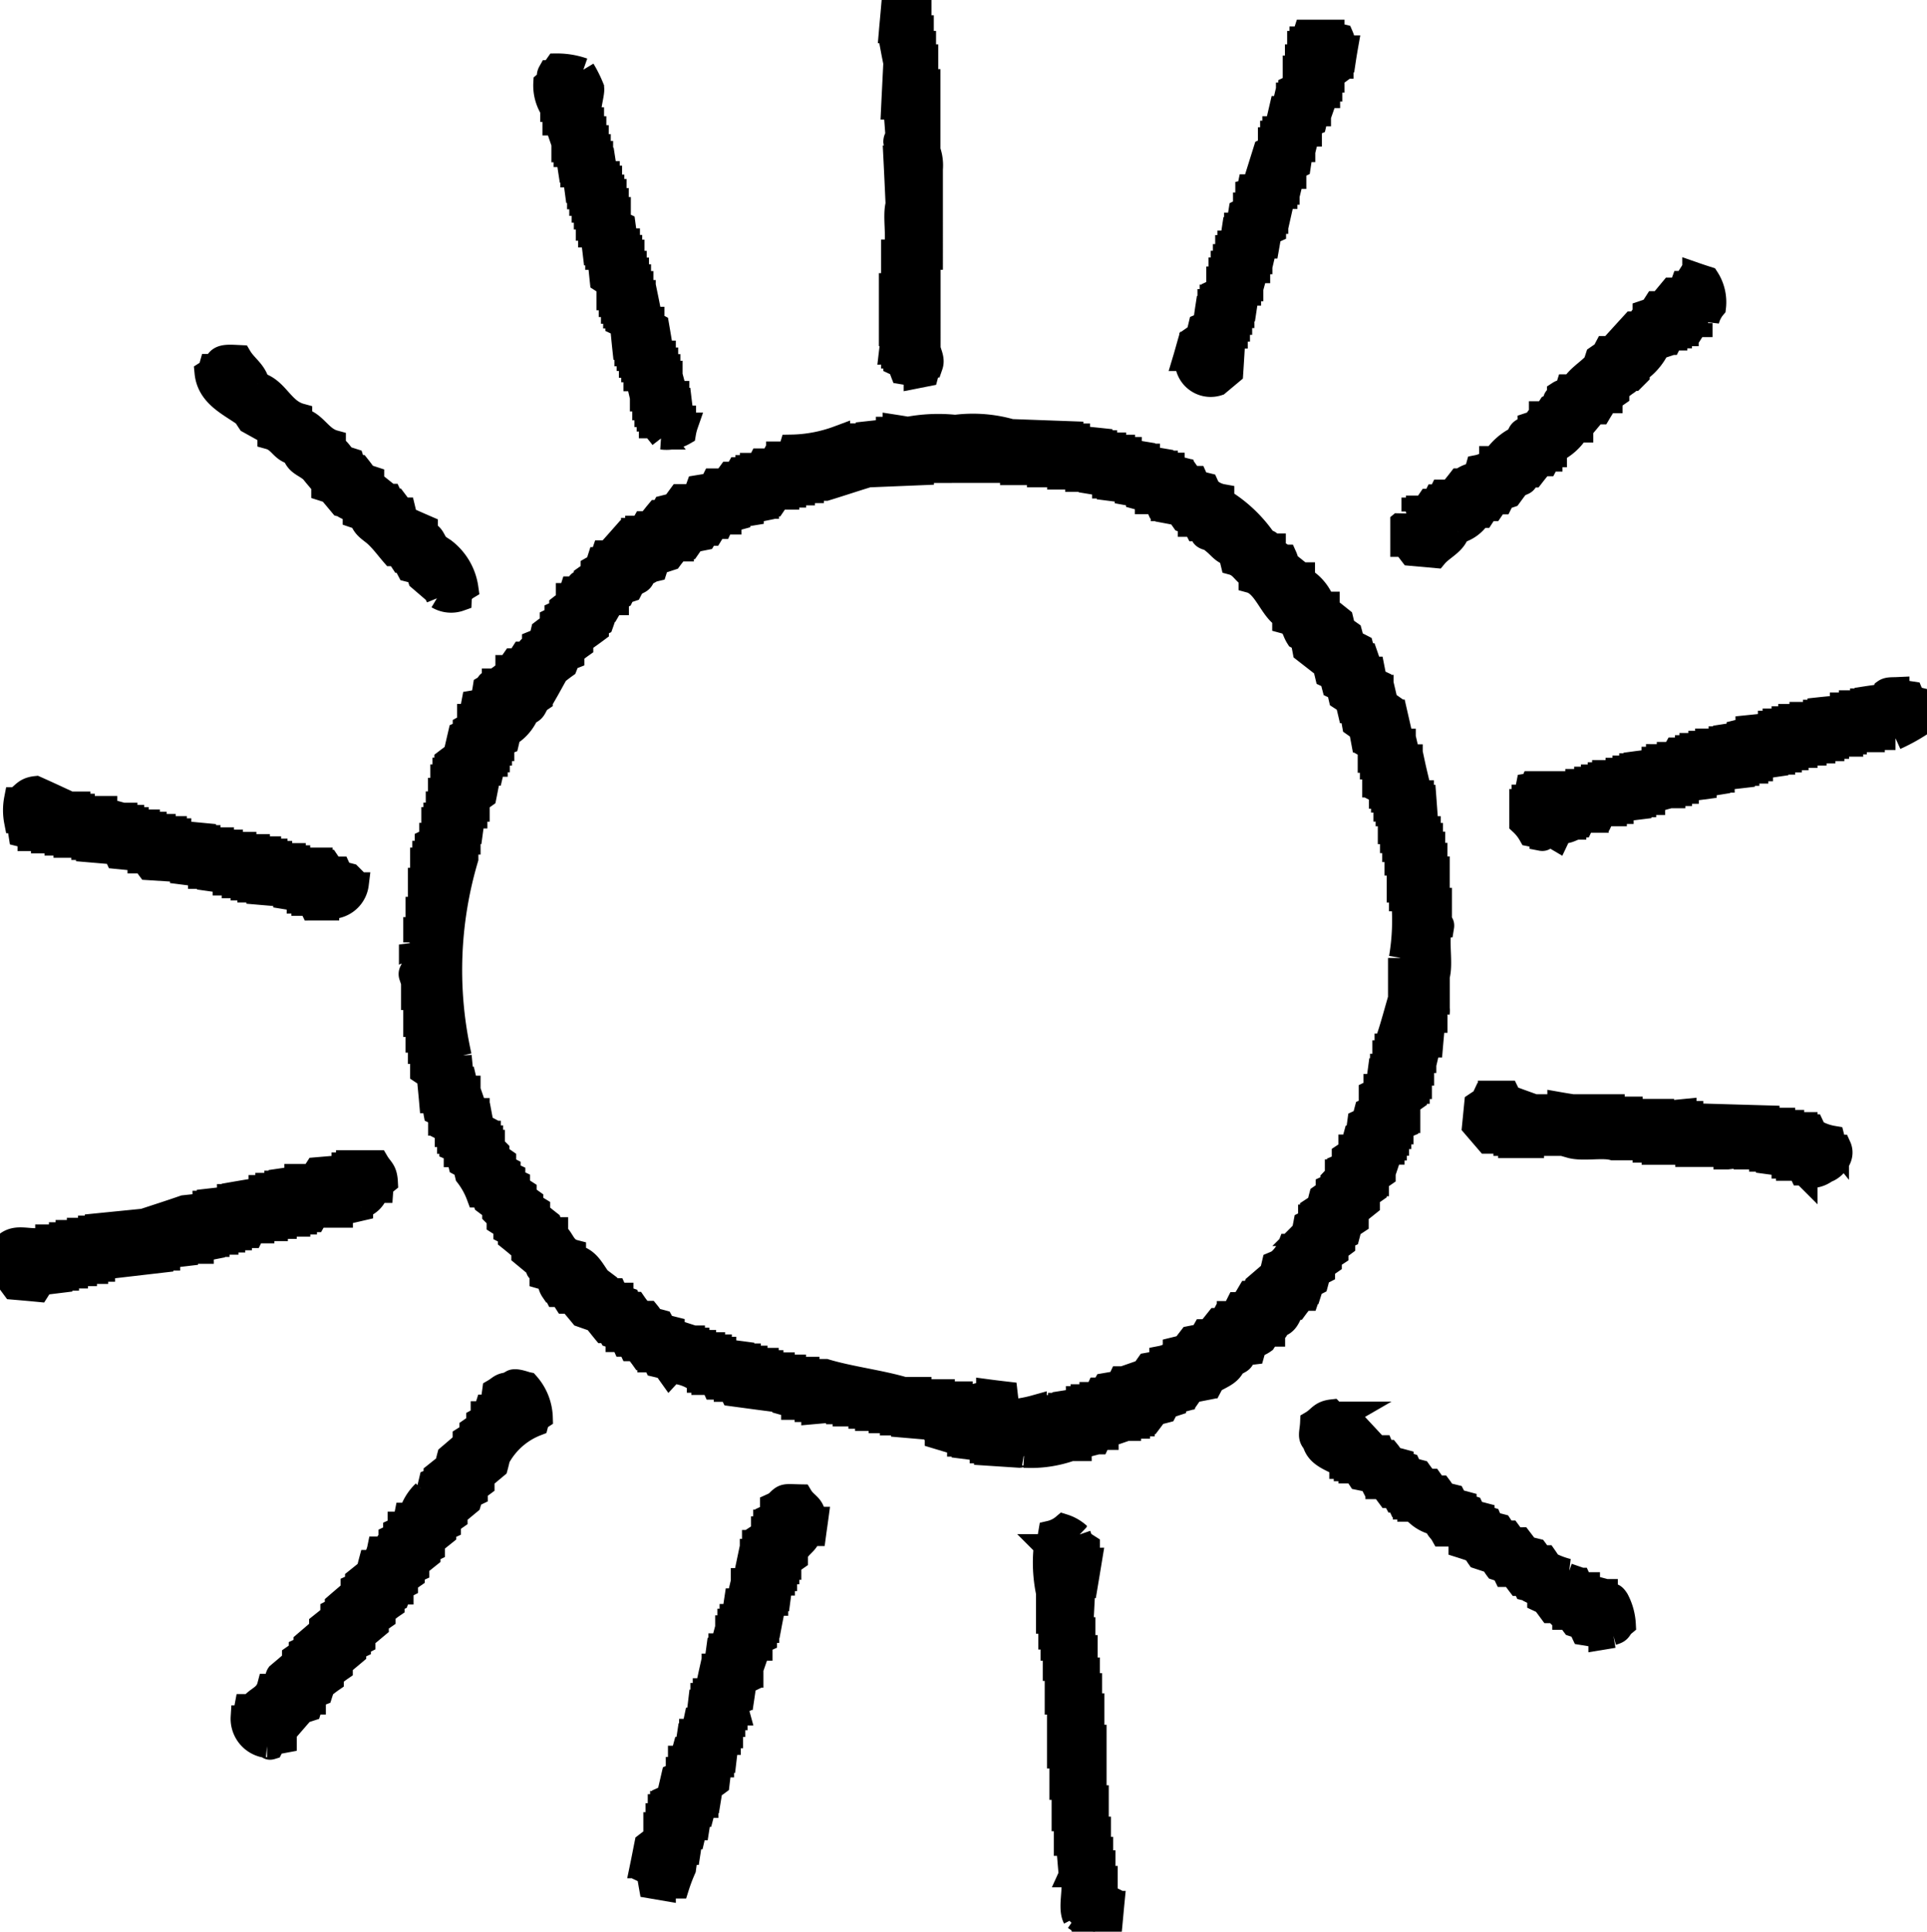
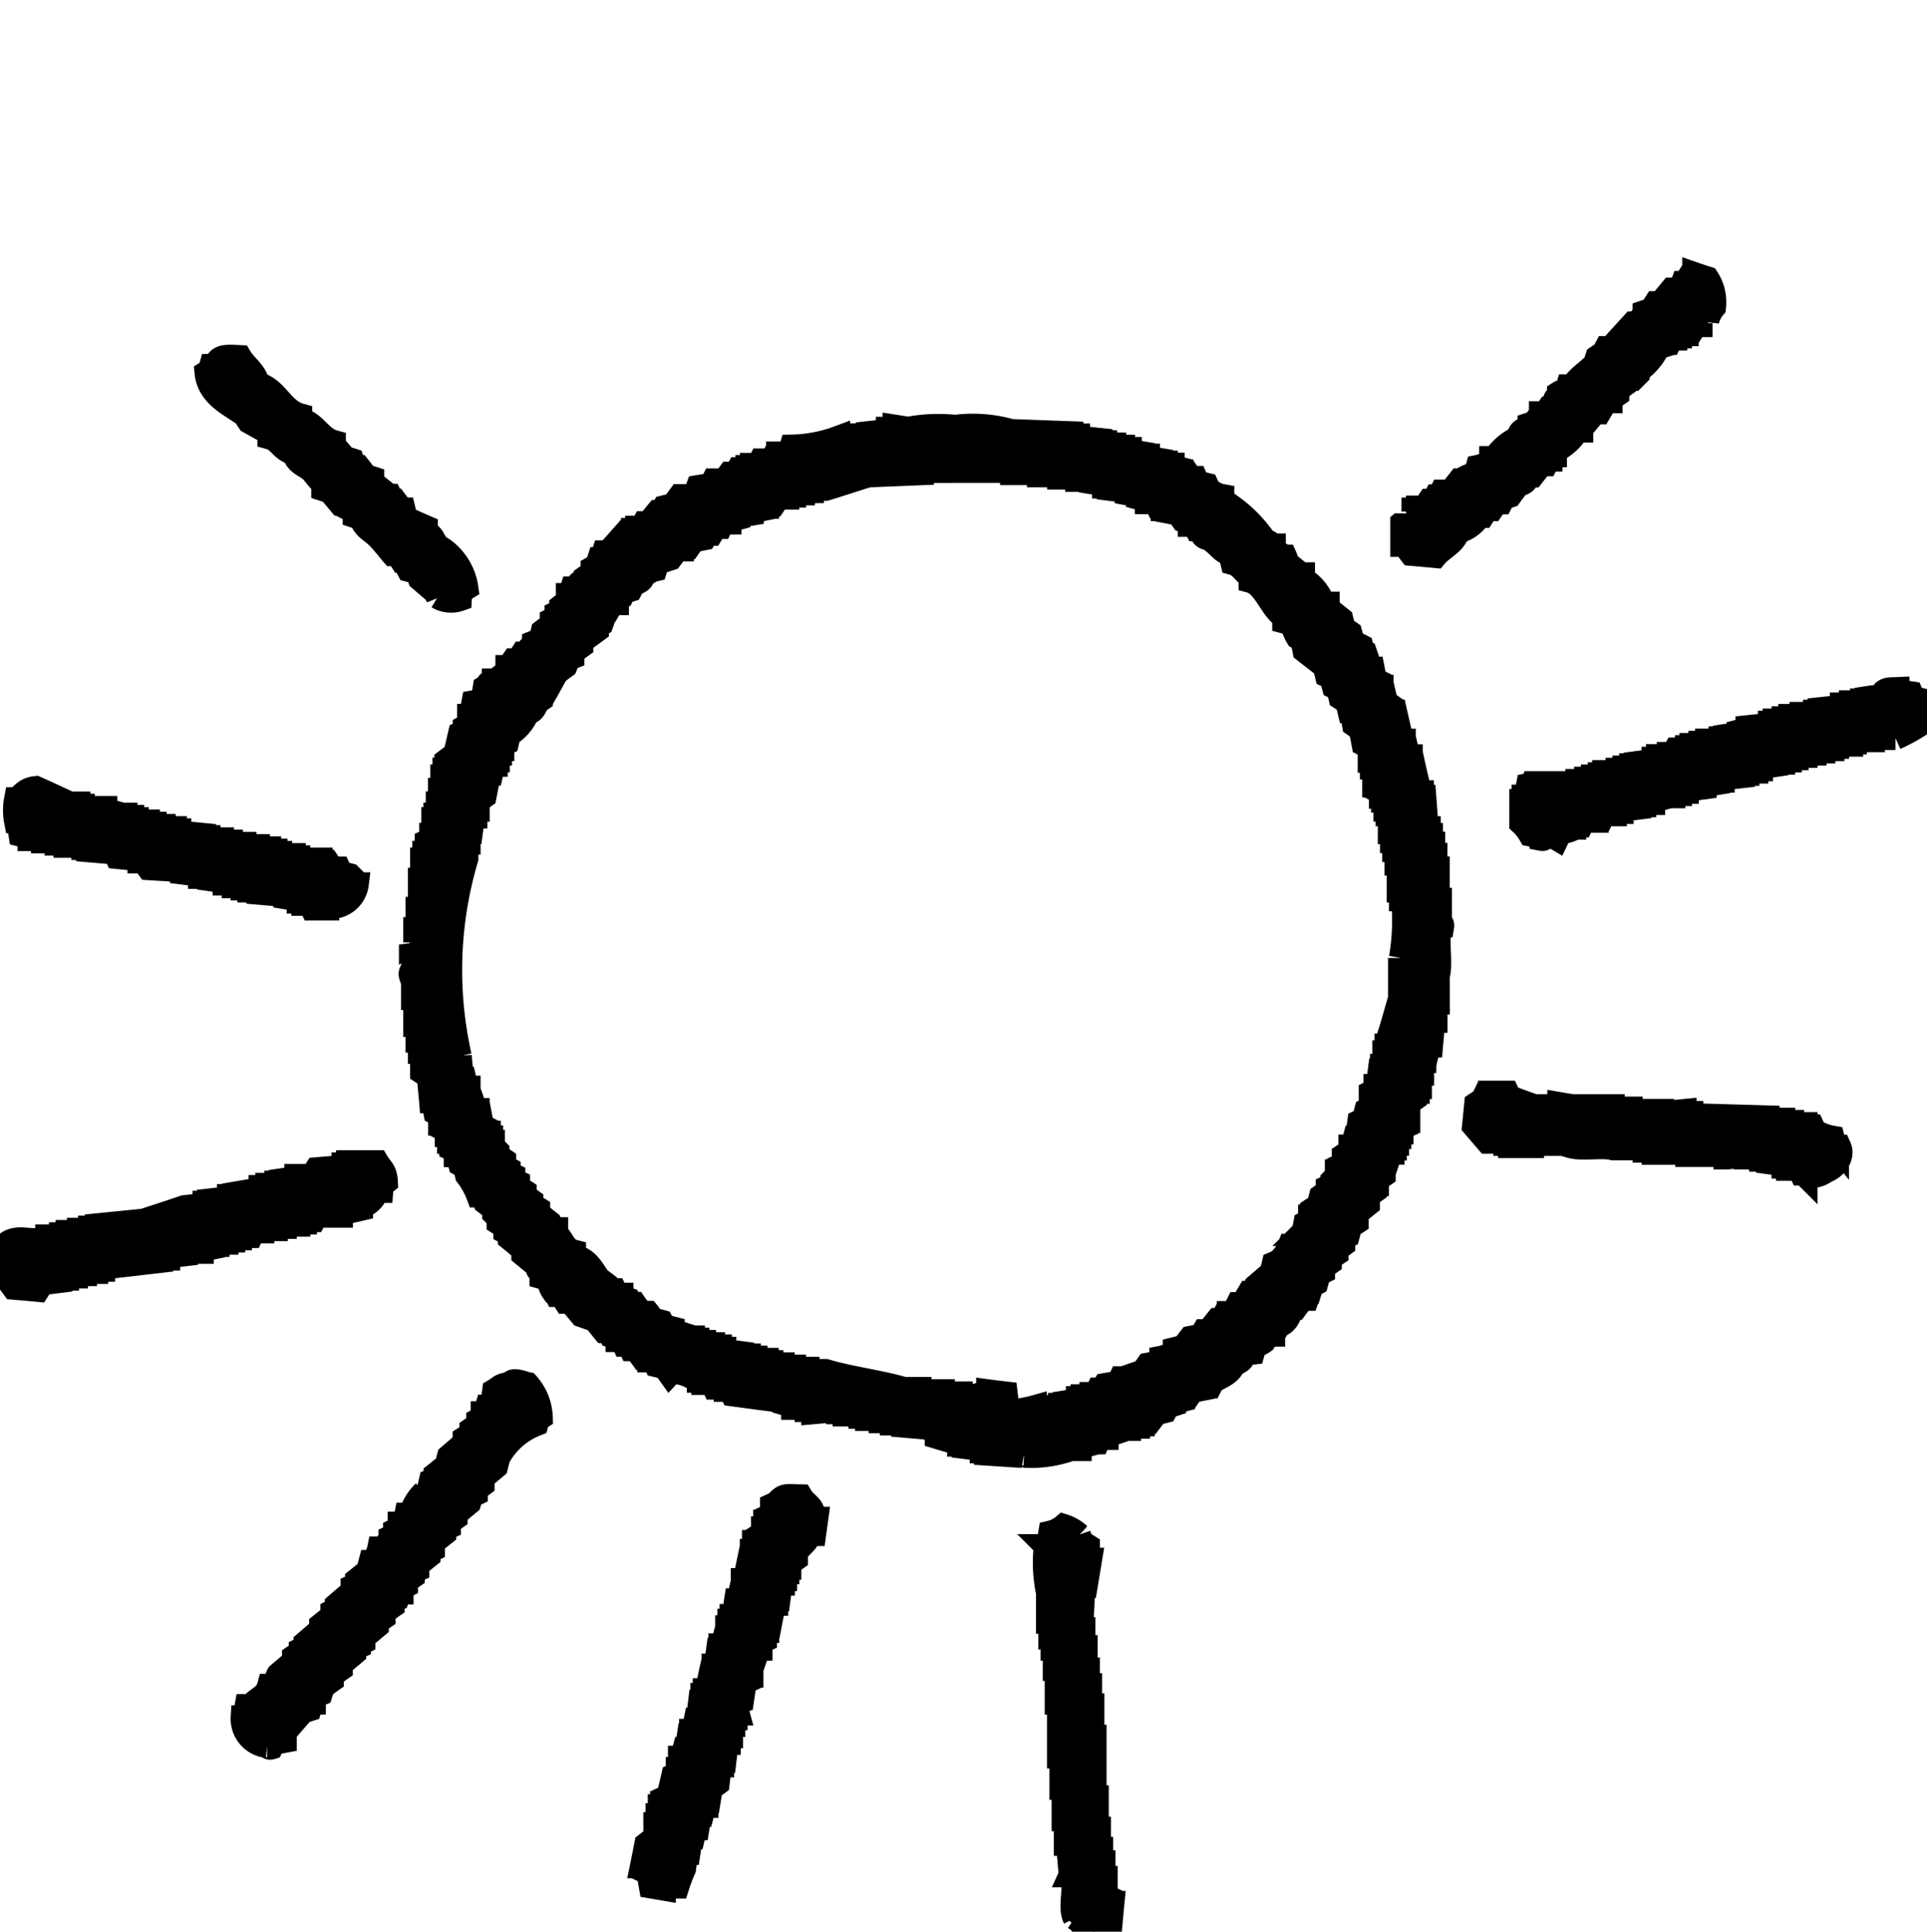
<svg xmlns="http://www.w3.org/2000/svg" width="41" height="41.092" viewBox="0 0 41 41.092">
  <defs>
    <clipPath id="clip-path">
      <rect id="Rectangle_468" data-name="Rectangle 468" width="41" height="41.092" stroke="#000" stroke-width="0.5" />
    </clipPath>
  </defs>
  <g id="Group_2254" data-name="Group 2254" transform="translate(0 0)">
    <g id="Group_340" data-name="Group 340" transform="translate(0 0)" clip-path="url(#clip-path)">
-       <path id="Path_1383" data-name="Path 1383" d="M8.865,7.493v.095h.047v.144l.1.047c.015.047.03.1.047.144l.286.047v.047l.239-.047c.017-.064.032-.127.047-.191h.049c.052-.15-.041-.277-.049-.38V5.488h.049V3.771H9.628a.127.127,0,0,1,.049-.144.946.946,0,0,0-.049-.43V1.719H9.581V1.193H9.534V.907H9.486V.574H9.437V.239H9.39V.144H9.342C9.31.1,9.278.047,9.248,0c-.2.028-.2.105-.383.144-.015.174-.032.35-.047.524h.047V.812h.047V1.1H8.865c.015.08.032.159.047.239-.015.318-.032.636-.047.954h.047c.017.206.032.415.047.621,0,0-.041.006-.047.095.017.112.032.223.047.335H8.913c.017.333.032.668.047,1-.071.26.034.713-.047,1H8.865v.716H8.818v.38h.047c.015.1-.047.1-.047.1v.572h.047c-.015.129-.032.256-.047.383Z" transform="translate(10.132 0.001)" stroke="#000" stroke-width="0.5" fill-rule="evenodd" />
-       <path id="Path_1384" data-name="Path 1384" d="M14.3.311c-.015.047-.032.095-.047.144H14.21V.55h-.049V.835h-.047v.239h-.047v.383c-.032.015-.064.032-.095.047v.144h-.049v.095h-.047c-.015.064-.032.127-.047.191H13.78l-.1.43h-.047v.095h-.047V2.6h-.047v.191l-.1.047-.239.763h-.095c-.019.092-.047.1-.047.1v.286h-.049V4.08c-.03.017-.062.032-.095.049-.015.095-.032.191-.047.286h-.047V4.51h-.049c-.015.1-.03.191-.047.288h-.047v.095h-.047v.191h-.049v.142h-.047V5.37h-.047v.191h-.047V5.8l-.1.047v.1H12.3v.095h-.047v.144h-.047c-.017.11-.032.221-.047.333-.032.017-.064.032-.1.047-.015.064-.032.129-.047.191l-.144.1v.095h-.047c-.032.112-.062.223-.095.333h.047a.512.512,0,0,0,.668.526l.286-.239c.017-.256.032-.509.047-.765h.049V6.659h.047V6.515h.047V6.371h.047V6.229h.047c.017-.112.032-.223.049-.335h.047V5.8h.047V5.608h.047c.017-.062.032-.127.047-.191H13.3V5.226h.047V5.084H13.4c.015-.064.032-.127.047-.191h.047c.017-.095.032-.191.049-.286.03-.017.062-.032.095-.047V4.368h.047v-.1h.047c.032-.142.064-.286.1-.43h.047V3.747h.047V3.6h.049c.015-.062.03-.127.047-.189h.047V3.223c.032-.017.064-.032.095-.047.017-.112.032-.223.049-.335h.047V2.7H14.3c.015-.062.032-.127.047-.189H14.4V2.316c.032-.017.064-.032.1-.047.015-.064.032-.129.047-.191h.047v-.1h.047l.1-.286h.047V1.551h.047V1.362h.047v-.1c.049-.032.1-.062.144-.095v-.1h.047V.932h.049c.015-.1.03-.191.047-.288h-.047a.6.6,0,0,0-.049-.239c-.062-.015-.127-.03-.191-.047V.311Z" transform="translate(13.475 0.358)" stroke="#000" stroke-width="0.5" fill-rule="evenodd" />
-       <path id="Path_1385" data-name="Path 1385" d="M6.21.74A1.69,1.69,0,0,0,5.639.645l-.1.142H5.495c-.062.11.026.131-.1.239a.944.944,0,0,0,.1.477h.047v.1h.047v.286h.049c.03.095.062.191.095.286h.047v.286h.047v.1h.049c.015.112.03.223.047.333h.047v.1h.047c.017.112.032.221.047.333h.049V3.46h.047V3.6H6.21v.144h.047V3.89H6.3v.239h.049v.142H6.4c.015.129.032.256.047.383H6.5v.095h.047c.017.161.032.32.049.479.047.03.095.062.142.095v.286h.049v.144h.047v.142h.047v.1h.047v.144c.032.015.064.03.1.047.015.159.03.318.047.477h.047V6.8h.047v.1h.047v.144h.049v.095h.047v.191h.047c.015.062.032.127.047.191H7.45v.239H7.5v.189h.047v.144h.047v.095h.047v.144h.047c.064.08.129.159.191.239a.749.749,0,0,0,.477-.095,1.171,1.171,0,0,1,.049-.191H8.357V8.137H8.31c-.015-.127-.032-.254-.047-.38H8.215V7.612H8.168c-.017-.064-.032-.127-.049-.191H8.071V7.182H8.024V7.041H7.977V6.9H7.927V6.753H7.88c-.03-.191-.062-.38-.095-.572-.032-.017-.064-.032-.1-.047v-.1H7.642c-.032-.159-.062-.318-.095-.477H7.5V5.465H7.45V5.274H7.4V5.13H7.356V4.988H7.308V4.844H7.261V4.606H7.212v-.1H7.164V4.367H7.117c-.015-.112-.032-.223-.047-.335-.032-.015-.064-.03-.1-.047V3.7H6.926V3.508H6.879V3.316H6.831V3.222H6.784V3.031H6.735V2.936H6.687c-.015-.1-.032-.191-.047-.288H6.593V2.506H6.543V2.362H6.5V2.171H6.449V1.98H6.4V1.791H6.354c-.062-.2.075-.554.047-.668A2.762,2.762,0,0,0,6.21.74" transform="translate(6.202 0.742)" stroke="#000" stroke-width="0.5" fill-rule="evenodd" />
      <path id="Path_1386" data-name="Path 1386" d="M15.075,8.2a.754.754,0,0,0,.383-.239c.015-.032.03-.064.047-.095H15.6c.032-.049.064-.1.1-.144h.095c.032-.047.064-.095.1-.144h.095c.015-.03.032-.062.047-.095.047-.017.1-.032.144-.047.047-.064.095-.129.142-.191.125-.112.181-.028.239-.239h.1c.062-.08.127-.159.191-.239h.095c.017-.032.032-.064.047-.1h.049V6.575h.095V6.48a1.14,1.14,0,0,0,.477-.43H17.7v-.1h.049l.239-.286h.095c.047-.08.1-.159.144-.239h.095V5.382l.144-.1V5.191c.062-.047.127-.1.191-.144.015-.032.03-.062.047-.095H18.8l.1-.1V4.761c.03-.015.062-.032.095-.047a1.26,1.26,0,0,0,.335-.43l.142-.047V4.187h.1c.015-.03.03-.062.047-.095H19.7V4.046h.1V4h.142V3.949h.1c.03-.047.062-.095.095-.142h.1V3.76l.142-.049a.691.691,0,0,1,.144-.286.935.935,0,0,0-.144-.621c-.095-.03-.191-.062-.286-.095v.047h-.1c-.03.047-.062.1-.095.144h-.047c-.017.047-.032.095-.047.142h-.191l-.239.288h-.1c-.03.047-.062.095-.095.142l-.144.049v.095h-.047c-.032.047-.064.095-.095.144h-.1c-.159.174-.318.348-.477.524h-.095c-.017.032-.032.064-.047.095l-.144.1c-.015.047-.032.095-.047.142-.15.165-.361.279-.477.477h-.1c-.071.228-.045.049-.191.144v.047c-.161.14-.013.058-.095.191-.032.017-.064.032-.095.047-.032.049-.064.1-.1.144h-.095v.047c-.071.067-.062.026-.1.144l-.142.047v.047c-.133.086-.2.058-.239.239a1.24,1.24,0,0,0-.43.335c-.017.032-.032.062-.047.095h-.1V6.67a.591.591,0,0,1-.286.144c-.056.2-.135.148-.286.239V7.1h-.1c-.062.08-.127.159-.191.239h-.189l-.049.1H14.6c-.015.03-.032.062-.047.095h-.1c-.032.047-.062.1-.095.144h-.144V7.72h-.095v.047c-.047.017-.1.032-.144.047a.261.261,0,0,1-.095.191v.477h.047c.047.064.095.127.144.191l.524.047c.146-.176.41-.271.477-.524" transform="translate(15.95 3.114)" stroke="#000" stroke-width="0.5" fill-rule="evenodd" />
      <path id="Path_1387" data-name="Path 1387" d="M3.142,4.108c-.06-.264-.264-.37-.383-.572-.279-.013-.471-.039-.524.189H2.141c-.032.114-.015.09-.1.144.047.49.494.679.812.907.032.047.062.095.095.144l.43.239v.095c.241.067.26.277.524.333.062.232.234.247.383.383.08.1.159.191.239.286v.1c.047.015.095.032.144.047l.239.286c.062.017.127.032.191.047v.049c.03.015.062.03.095.047v.095l.144.049c.052.2.208.258.333.38s.223.256.333.383h.1c.032.047.064.095.095.142h.049c.03.064.062.129.095.191l.191.049c.015.047.032.095.047.142l.333.286.049.1a.561.561,0,0,0,.477.047.294.294,0,0,1,.142-.239A1.239,1.239,0,0,0,7.1,7.639c-.047-.03-.095-.062-.142-.095-.1-.138-.075-.191-.239-.286v-.1c-.144-.062-.288-.127-.43-.189-.017-.064-.032-.129-.047-.191H6.2c-.047-.064-.095-.129-.142-.191H6c-.015-.032-.03-.064-.047-.1H5.863c-.017-.03-.032-.062-.047-.095l-.239-.191V6.113l-.144-.047c-.047-.064-.095-.129-.144-.191H5.194L5.147,5.73,5,5.683c-.084-.062-.12-.17-.239-.239v-.1c-.3-.082-.4-.408-.716-.477V4.776c-.4-.11-.5-.567-.907-.668" transform="translate(2.348 4.055)" stroke="#000" stroke-width="0.5" fill-rule="evenodd" />
      <path id="Path_1388" data-name="Path 1388" d="M26.02,14.875c.013-.08-.045-.084-.047-.095V14.3h-.047v-.668h-.049v-.288h-.047v-.239h-.047V12.92h-.047v-.144h-.047c-.017-.223-.032-.445-.049-.668H25.59v-.095h-.047c-.047-.208-.1-.415-.144-.621h-.047v-.144H25.3c-.017-.062-.032-.127-.047-.191h-.049v-.142H25.16l-.142-.621h-.049V10.2l-.142-.1c-.017-.062-.032-.127-.047-.191h-.049V9.769h-.047v-.1c-.032-.015-.062-.03-.095-.047l-.047-.239h-.049c-.03-.095-.062-.191-.095-.286H24.35c-.017-.064-.032-.127-.049-.191-.062-.032-.127-.064-.189-.095-.017-.064-.032-.129-.049-.191l-.142-.1c-.017-.062-.032-.127-.047-.189L23.585,8.1V8h-.095a1,1,0,0,0-.43-.524v-.1h-.095V7.334l-.239-.191C22.711,7.1,22.7,7.049,22.678,7h-.095V6.952l-.144-.095V6.763h-.047c-.064-.071-.024-.062-.142-.1a2.922,2.922,0,0,0-.907-.86V5.712a.572.572,0,0,1-.288-.144c-.015-.03-.032-.062-.047-.095l-.191-.047-.045-.1h-.1l-.1-.142h-.095V5.14l-.191-.049V5.044h-.144V5h-.095V4.949c-.1-.017-.191-.032-.286-.047V4.852h-.1V4.805l-.286-.047V4.71h-.144V4.661h-.189V4.614h-.191V4.567h-.1V4.519c-.159-.017-.318-.032-.477-.047V4.423h-.142V4.375l-1.289-.047a2.952,2.952,0,0,0-1.145-.095v.047c-.032-.017-.064-.032-.095-.047a3.5,3.5,0,0,0-.956.047c-.095-.017-.189-.032-.286-.047v.047h-.144v.047l-.428.047v.047h-.142v.049h-.479a3,3,0,0,1-1,.189c-.03.1.009.043-.047.1v.047h-.241v.047H11.8c-.017.032-.032.064-.047.1h-.239l-.049.095h-.142v.047h-.095V5.14h-.191c-.017.03-.032.062-.047.095h-.142c-.034.047-.067.095-.1.144h-.239c-.015.03-.03.062-.045.095l-.288.047c-.017.047-.032.1-.047.144-.1.019-.09.047-.1.047H9.793c-.047.064-.092.127-.144.191l-.187.047-.052.1H9.318c-.067.08-.127.159-.193.239H9.03c-.017.03-.032.062-.047.095h-.1v.047H8.794v.047H8.648c-.127.144-.254.288-.383.43H8.173l-.049.144H8.076c-.015.047-.03.095-.049.144-.03.015-.062.03-.092.047v.095c-.049.032-.095.064-.146.1v.047c-.112.105-.131,0-.191.191H7.5c-.015.047-.034.095-.049.142H7.408v.144c-.049.032-.1.062-.142.095v.1c-.034.015-.067.032-.1.047v.095l-.1.049v.095c-.06.047-.127.095-.191.144l-.045.189c-.047.017-.1.032-.142.049v.047c-.088.075-.107.056-.146.191h-.1c-.03.047-.062.095-.092.142h-.1l-.1.144H6.121v.095c-.067.049-.127.1-.193.144v.047H5.833v.047h-.1c-.026.017-.037.067-.092.1-.015.095-.034.191-.049.286L5.4,10.1c-.019.1-.034.191-.049.288H5.306v.189c-.03.017-.062.032-.092.049v.095c-.034.015-.067.032-.1.047l-.1.43c-.06.047-.127.095-.191.144v.189H4.782v.144H4.737v.286H4.687v.288H4.64v.239H4.59v.095H4.545v.335H4.5v.095c-.034.015-.064.032-.095.047V13.3H4.352v.144H4.307v.43H4.26v.619H4.21v.43H4.161v.288c-.03.015-.062.03-.092.047a1.494,1.494,0,0,1,.045.524.129.129,0,0,0-.045.144h.045V16.4h.047v.572H4.21v.335H4.26v.239h.047v.43c.045.03.1.062.142.095.015.174.034.35.049.524h.047l.045.239.1.049v.189h.049v.1l.092.047v.095h.049v.144h.047V19.6c.034.015.064.032.095.047v.095h.047c.019.064.034.129.049.191a1.012,1.012,0,0,0,.1.047c.015.064.03.129.045.191a1.637,1.637,0,0,1,.239.43h.1l.049.144.189.142v.1l.095.095v.1c.047.03.1.062.144.095v.095l.095.049v.095c.1.08.193.159.286.239v.1l.288.239c.075.1-.045.047.1.142v.1c.239.069.127.127.236.286H7.12l.049.095h.1l.092.144h.1c.08.095.161.191.239.286l.286.1c.067.08.127.159.193.239h.092c.019.03.034.062.052.095l.142.047v.047h.1l.045.1h.1l.045.095h.1c.047.064.1.129.144.191h.142v.047h.1c.015.032.03.064.047.1.064.015.127.032.193.047.028.047.06.095.095.144l.045-.049a.937.937,0,0,1,.479.144h.095v.047h.095v.047h.193l.045.1h.239v.047h.1c.015.032.03.064.045.095.365.049.733.1,1.1.144v.047c.06.017.127.032.189.049v.047h.286v.047h.142v.047l.526-.047v.047h.142v.047h.335v.049h.142v.047h.288v.047h.239v.047h.239v.047l.572.049c.032.013,0,.062.144.095v.095l.477.144V25.9h.095v.047l.385.049v.047h.092v.047l.718.047c.013,0,.015-.06.095-.047v.047a2.558,2.558,0,0,0,1-.142h.191v-.049c.067-.015.127-.03.193-.047v-.047h.189c.015-.032.032-.064.047-.095h.144v-.049c.095-.03.191-.062.286-.095v-.047h.191v-.047h.191v-.049h.1v-.047h.142c.047-.062.095-.127.142-.191.064-.015.127-.03.191-.047.017-.032.032-.062.047-.095l.144-.047v-.049c.064-.015.127-.03.191-.047V24.9h.095l.1-.144.239-.047v-.047h.142c.017-.032.032-.064.047-.1.2-.127.4-.165.479-.428h.095c.131-.073.017-.159.286-.191.052-.185.107-.144.239-.239.032-.049.064-.1.1-.144h.095v-.047c.071-.067.062-.026.1-.144.221-.058.219-.223.333-.38h.047c.047-.064.1-.129.144-.191h.095c.017-.049.032-.1.047-.144H23.2c.015-.047.03-.095.047-.144.032-.015.062-.03.095-.047.017-.062.032-.127.049-.191.03-.015.062-.03.095-.047V22.13l.144-.1v-.095c.047-.032.095-.064.142-.095v-.1c.047-.032.1-.062.144-.095v-.144c.032-.015.062-.032.095-.047.017-.064.032-.127.047-.191l.144-.095v-.191l.239-.191V20.6c.047-.032.1-.064.144-.095v-.144h.047v-.095l.144-.1v-.191h.047c.032-.095.062-.189.095-.286h.047V19.6h.049v-.1h.047v-.142h.047v-.1h.047v-.095c.032-.017.064-.032.1-.047v-.1H25.3v-.38l.142-.1v-.142H25.5v-.1h.047v-.286h.047V17.74h.047V17.6h.049c.015-.064.03-.127.047-.191h.047c.015-.174.032-.35.047-.524h.047v-.191h.049a.142.142,0,0,0-.049-.144c-.011-.1.049-.095.049-.095v-.524c.077-.273-.028-.72.047-1.051Zm-.907.668v.86c-.073.249-.159.572-.239.81V17.4h-.047v.144H24.78v.286h-.049v.095h-.047c-.015.112-.032.223-.047.335h-.047v.095l-.1.049v.333c-.03.015-.062.032-.095.047-.017.064-.032.127-.047.191l-.1.047c-.015.112-.032.223-.047.335h-.047c-.017.062-.032.127-.047.191h-.049v.095c-.047.032-.095.064-.142.095v.191c-.032.017-.064.032-.1.047v.1h-.047v.095l-.095.1v.095l-.1.047v.1c-.047.03-.095.062-.142.095-.017.064-.032.127-.047.191l-.144.095v.144H23.2v.095l-.1.049c-.015.08-.032.159-.047.239h-.047a.509.509,0,0,0-.144.239h-.095a.8.8,0,0,1-.239.333c-.032.017-.064.032-.1.047-.015.064-.03.129-.047.191l-.333.286c-.017.049-.032.1-.049.144h-.095c-.047.08-.095.159-.144.239h-.095c-.032.064-.064.127-.095.191h-.1v.047h-.095c-.017.032-.032.064-.047.1h-.1l-.191.239h-.095c-.017.03-.032.062-.047.095l-.239.047c-.049.064-.1.127-.144.191l-.191.047V23.9a.6.6,0,0,1-.286.142v.1c-.1.015-.191.03-.286.047l-.1.142-.286.1v.047h-.191c-.015.032-.032.064-.047.095l-.286.049c-.017.03-.032.062-.049.095h-.095c-.015.032-.032.064-.047.095h-.1v.049h-.189V24.9h-.1v.047c-.095.017-.191.032-.286.047v.049h-.095v.047h-.526a2.668,2.668,0,0,1-.572.095c-.017-.127-.032-.254-.047-.383-.129-.015-.256-.03-.383-.047a.981.981,0,0,1-.574.1V24.8h-.38v-.047H14.9v-.047h-.333c-.505-.15-1.154-.228-1.67-.383h-.38v-.047H12.23V24.23h-.239v-.047h-.241v-.047h-.1v-.049h-.239v-.047h-.142v-.047H11.13v-.047c-.127-.017-.254-.032-.383-.047v-.049h-.095V23.8h-.144v-.047h-.191v-.047h-.142v-.049h-.095v-.047H9.939v-.047c-.1-.032-.193-.064-.29-.095v-.049l-.187-.047-.052-.095c-.062-.017-.127-.032-.189-.047-.03-.049-.064-.1-.1-.144H8.983c-.047-.064-.1-.127-.144-.191h-.1L8.7,22.8c-.049-.017-.1-.032-.142-.049V22.7h-.1c-.015-.032-.032-.062-.047-.095H8.317l-.052-.1-.189-.142c-.144-.2-.236-.419-.526-.477v-.1c-.223-.058-.232-.254-.38-.38v-.1h-.1l-.045-.142c-.082-.064-.161-.129-.239-.191v-.1c-.049-.03-.095-.062-.146-.095V20.7L6.5,20.6v-.095q-.074-.048-.142-.1v-.095l-.1-.047v-.1l-.1-.047V20.03l-.095-.049v-.142l-.144-.1v-.095l-.095-.095v-.1H5.785v-.095H5.736v-.1H5.691v-.095c-.032-.017-.062-.032-.1-.047l-.045-.239H5.5v-.1H5.452c-.034-.095-.067-.191-.1-.286H5.306v-.191H5.259l-.045-.191H5.164c-.017-.159-.032-.318-.047-.477a8.339,8.339,0,0,1,.142-4.2v-.335h.047V12.87h.049c.015-.11.03-.221.049-.333h.047v-.144H5.5V12.2c.052-.03.1-.062.146-.095.032-.159.062-.318.092-.477h.049c.015-.064.032-.127.047-.191h.049v-.095h.045V11.2h.047v-.095h.049v-.1c.03-.015.062-.032.1-.047l.045-.191.1-.047a.961.961,0,0,0,.286-.383c.2-.058.135-.183.288-.286V9.911h.095c.082-.142.159-.286.239-.428.062-.049.127-.1.189-.144.019-.047.034-.1.049-.144.03-.015.062-.032.1-.047V9.054c.062-.049.127-.1.189-.144V8.815c.114-.08.226-.159.333-.239v-.1l.1-.047c.034-.095.064-.191.095-.286h.047L8.362,8h.1V7.908l.1-.049c.015-.03.03-.062.045-.095l.142-.047.052-.1c.131-.095.187-.054.236-.239.131-.032.107-.064.239-.095.015-.047.034-.095.049-.144L9.6,7.049c.047-.064.1-.127.144-.191h.1V6.81h.142l.1-.144.236-.047c.019-.032.034-.064.049-.095h.1c.03-.049.062-.1.092-.144h.1c.015-.032.032-.064.049-.095h.144V6.236c.06-.015.127-.03.189-.047V6.142l.286-.047V6.047L11.56,6V5.95h.095V5.9H11.8c.032-.047.064-.1.095-.144h.191V5.712h.146V5.665h.189V5.617h.189V5.568H12.9c.29-.088.623-.2.907-.286l1.145-.047V5.188h.38V5.14h.047v.047h.241c.064-.011.118-.077.239-.047v.047h1v.047h.572v.047h.43v.047h.383v.049h.286v.047l.286.047v.047h.1v.047l.383.049v.047c.082.015.159.032.239.047v.047c.062.017.127.032.189.047v.049h.191c.017.032.032.062.047.095h.1V6h.095v.049c.08.015.159.03.239.047l.1.142.142.049v.047h.1c.015.032.032.062.049.095h.092c.017.047.032.1.049.144.047.056.185.058.239.095v.047c.11.09.176.2.333.239.017.064.032.129.047.191.191.052.232.2.383.288v.095c.307.084.443.6.716.763v.1c.221.06.183.172.286.333.032.017.064.032.1.047.015.08.032.159.047.239l.43.335c.015.064.032.127.047.191l.1.047c.015.064.03.127.047.191.032.015.062.032.095.047.017.064.032.127.047.191.049.032.1.062.144.095.015.064.032.127.047.191h.047c.017.1.032.191.049.286l.142.1c.017.08.032.159.047.239h.049v.095c.03.017.062.032.095.047v.288h.047v.142h.049v.383h.047v.095l.095.049v.095h.047V12.2h.049v.191h.047v.1h.047v.38h.047v.191h.047v.191h.049v.286h.047v.574h.047V14.3h.047a4.792,4.792,0,0,1-.047,1.24" transform="translate(4.669 4.836)" stroke="#000" stroke-width="0.5" fill-rule="evenodd" />
      <path id="Path_1389" data-name="Path 1389" d="M22.074,7.963h.095V7.916h.383V7.869h.477a4.015,4.015,0,0,0,.668-.383c-.032-.144-.064-.286-.095-.43l-.191-.047c-.017-.032-.032-.064-.047-.1-.1-.015-.191-.03-.288-.047V6.818c-.129.006-.213-.006-.286.047l-.047.1c-.112.015-.223.03-.335.047v.047h-.095V7.1h-.239v.047h-.191V7.2c-.159.015-.318.03-.477.047V7.3h-.095v.047h-.288V7.39h-.239v.049h-.142v.047h-.191v.047h-.1v.047l-.477.049v.047l-.189.047v.047c-.1.017-.191.032-.288.047v.049h-.095v.047h-.286v.047h-.144v.047h-.191v.047h-.095v.049h-.239c-.017.03-.032.062-.047.095h-.1v.047H17.97V8.3h-.095v.049c-.129.015-.256.03-.383.047V8.44H17.4v.047h-.144v.047H17.11v.049h-.286v.047H16.73v.047h-.144v.047h-.144v.049h-.189v.047H15.3s-.015.034-.095.047l-.047.239h-.047V9.2h-.049V9.68a.994.994,0,0,1,.191.241l.239.047v.047c.077.015.088-.047.1-.047a.367.367,0,0,1,.239.047c.138-.29.045-.09.286-.191V9.777H16.2V9.73h.144l.047-.1h.286V9.586h.1c.015-.032.032-.064.047-.095h.239V9.442h.144V9.395l.38-.047V9.3h.1V9.253h.191V9.2c.062-.015.127-.03.189-.047V9.109h.241V9.062h.142V9.014h.144V8.965c.127-.015.254-.03.38-.047V8.87l.288-.047V8.776h.095V8.726c.144-.015.286-.03.43-.047V8.632h.095V8.584h.191V8.535h.1V8.488L20.5,8.44V8.393h.144V8.346h.142V8.3h.144V8.249h.191V8.2h.191V8.155H21.5V8.107h.191V8.058h.1V8.011h.286Z" transform="translate(17.301 7.835)" stroke="#000" stroke-width="0.5" fill-rule="evenodd" />
      <path id="Path_1390" data-name="Path 1390" d="M1.316,8.129C1.077,8.017.839,7.906.6,7.8c-.247.026-.269.142-.43.239a1.253,1.253,0,0,0,0,.477H.218c.017.095.032.191.047.286l.191.047v.047H.742v.049H1.03v.047h.191v.047H1.6v.047h.1v.047l.572.049c.017.03.032.062.047.095l.477.047v.047h.1c.032.049.062.1.095.144L3.7,9.56v.047l.383.049V9.7h.191v.047l.333.047v.047H4.8V9.9H4.99v.047h.144V9.99h.191v.047l.572.049v.047l.286.047v.047h.1v.047h.142l.049.1H6.8v-.047H7a.562.562,0,0,0,.43-.479H7.376V9.752l-.095-.095L7.09,9.608c-.015-.03-.032-.062-.047-.095H6.9c-.03-.047-.062-.095-.095-.144H6.66V9.322H6.183V9.274H6.089V9.227H5.8V9.18h-.1V9.131H5.564V9.083H5.326V9.036H5.038V8.989H4.752V8.941H4.561V8.892H4.275V8.845H4.18V8.8L3.654,8.75V8.7H3.559V8.653H3.321V8.606H3.129V8.559H2.985V8.512H2.747V8.462H2.652V8.415H2.508V8.368H2.27V8.32c-.062-.017-.127-.032-.191-.047V8.224H1.6V8.176H1.507V8.129Z" transform="translate(0.167 8.958)" stroke="#000" stroke-width="0.5" fill-rule="evenodd" />
      <path id="Path_1391" data-name="Path 1391" d="M22.085,12.485c.142-.034.4-.273.286-.524h-.047a.5.5,0,0,1-.095-.191,1.112,1.112,0,0,1-.383-.142l-.047-.1h-.144v-.047H21.37v-.047h-.191v-.047h-.333v-.049q-.812-.023-1.622-.047v-.047h-.144V11.2l-.477.047V11.2h-.668V11.15h-.383V11.1h-.86c-.095-.015-.189-.03-.286-.047V11.1h-.524l-.524-.189-.049-.1h-.38v.047h-.1c-.015.032-.03.064-.047.1-.047.032-.095.062-.144.095l-.047.477.288.335h.38v.047h.1v.047h.477v-.047h.81v.047c.262.075.675-.017.907.047h.668v.049h.191V12.1h.716v.047h.812V12.2h.047l.383-.047V12.2H20.7v.047h.144V12.3c.11.015.221.03.333.047v.047h.095v.047h.241c.015.032.03.064.047.1h.095v.047a.551.551,0,0,0,.43-.1M17.5,11.245c.095.028.041-.006.095.047-.095-.028-.041.006-.095-.047" transform="translate(16.766 12.427)" stroke="#000" stroke-width="0.5" fill-rule="evenodd" />
      <path id="Path_1392" data-name="Path 1392" d="M0,13.795c.095.127.191.254.286.383.176.015.35.03.526.047.03-.047.062-.1.095-.144l.383-.047v-.047h.142v-.047h.191v-.049h.191v-.047h.239v-.047H2.2v-.047l1.24-.144v-.047h.144v-.047c.127-.017.254-.032.38-.047v-.049H4.3v-.047l.239-.047V13.27h.095v-.049h.191v-.047h.144v-.047h.142v-.047h.239l.049-.1h.189v-.047h.288v-.047h.189v-.047h.288v-.047h.142v-.049h.191c.017-.03.032-.062.047-.095h.526V12.6l.43-.1v-.047a.481.481,0,0,0,.333-.333h.095a.27.27,0,0,1,.1-.191c-.013-.256-.1-.275-.191-.43H7.4v.047H7.305V11.6l-.574.049c-.03.047-.062.095-.095.142H6.3v.047l-.335.049v.047H5.874v.047H5.683v.047H5.539v.049c-.191.03-.383.062-.572.095v.047h-.1v.047l-.43.049v.047H4.346v.047l-.43.047c-.286.1-.572.191-.86.286l-1,.1v.047H1.911v.047H1.673v.047H1.434v.049H1.292v.047H1v.047c-.363.107-.638-.11-.907.144-.105.1-.1.309-.095.524" transform="translate(-0.001 13.219)" stroke="#000" stroke-width="0.5" fill-rule="evenodd" />
      <path id="Path_1393" data-name="Path 1393" d="M2.924,21.419c.017,0,.011.073.095.047l.049-.095c.08-.017.159-.032.239-.047v-.239h.047c.112-.129.221-.256.333-.383l.144-.047c.015-.049.032-.1.047-.144h.047v-.144c.049-.015.1-.03.144-.047.015-.047.032-.095.047-.142.064-.049.127-.1.191-.144v-.095c.064-.049.127-.1.191-.144V19.7c.095-.082.191-.161.286-.241v-.095l.1-.047v-.047c.03-.017.062-.032.095-.049v-.095l.286-.239V18.8l.144-.1V18.6c.062-.047.127-.1.191-.144v-.095c.03-.017.062-.032.095-.049.017-.047.032-.095.047-.142h.049v-.1c.03-.015.062-.03.095-.047v-.095l.144-.1v-.095c.03-.015.062-.032.095-.047v-.1c.08-.062.159-.127.239-.191v-.095c.032-.015.064-.032.095-.047v-.144l.239-.191v-.095l.1-.047v-.1c.047-.03.095-.062.142-.095V16.5l.288-.239c.015-.049.032-.1.047-.144.032-.017.064-.032.095-.047v-.1c.049-.032.1-.062.144-.095v-.144l.286-.239c.017-.062.032-.127.047-.191a1.562,1.562,0,0,1,.812-.716c.03-.112.013-.088.095-.142a1.131,1.131,0,0,0-.286-.718c-.054-.011-.254-.092-.333-.047v.047c-.245.006-.243.062-.383.144-.015.112-.032.223-.047.335H7.6c-.015.047-.03.095-.047.142H7.506v.1c-.032.015-.064.03-.095.047v.095l-.144.1v.095c-.047.032-.095.064-.144.095v.1c-.11.095-.221.191-.333.286-.017.064-.032.127-.047.191l-.239.191v.095c-.032.017-.064.032-.1.047-.015.064-.032.129-.047.191-.032.017-.064.032-.095.047a1.05,1.05,0,0,0-.288.479H5.883a.393.393,0,0,1-.095.189H5.739v.1c-.03.015-.062.032-.095.047v.095l-.1.049v.095H5.5c-.032.047-.062.095-.095.144h-.1a.619.619,0,0,1-.142.286H5.121c-.017.064-.032.127-.049.191-.08.062-.159.127-.239.191v.095c-.03.015-.062.032-.095.047v.1c-.112.095-.223.189-.335.286v.095c-.03.017-.062.032-.095.049v.095l-.239.191v.095l-.333.286v.1l-.1.047v.047l-.144.1v.095c-.11.1-.221.191-.333.286-.039.056-.037.2-.095.239h-.1c-.064.245-.266.258-.38.43h-.1c-.015.08-.032.159-.047.239H2.4a.588.588,0,0,0,.524.621" transform="translate(2.758 15.712)" stroke="#000" stroke-width="0.5" fill-rule="evenodd" />
-       <path id="Path_1394" data-name="Path 1394" d="M19.4,18.742v-.047c.178-.047.129-.1.239-.191a1.262,1.262,0,0,0-.144-.524c-.09-.142-.1-.075-.239-.144v-.047h-.189V17.74c-.064-.017-.129-.032-.191-.049v-.047h-.144c-.015-.032-.032-.062-.047-.095h-.1V17.5l-.142-.049v-.095a1.762,1.762,0,0,1-.383-.144c-.032-.047-.062-.095-.095-.142h-.1c-.03-.047-.062-.1-.095-.144l-.191-.047c-.047-.064-.095-.127-.144-.191H17.3c-.032-.047-.064-.095-.1-.144H17.11c-.032-.047-.064-.095-.095-.142-.064-.017-.129-.032-.191-.047-.017-.032-.032-.064-.047-.1-.049-.015-.1-.032-.144-.047v-.047c-.064-.017-.127-.032-.191-.047l-.047-.1-.144-.047v-.047c-.062-.017-.127-.032-.191-.049-.015-.03-.03-.062-.047-.095l-.191-.047c-.03-.047-.062-.1-.095-.144h-.095l-.1-.142h-.095c-.049-.064-.1-.129-.144-.191-.064-.017-.127-.032-.191-.047l-.047-.1c-.047-.015-.095-.032-.144-.047V15.02c-.062-.017-.127-.032-.189-.047-.032-.049-.064-.1-.1-.144h-.095c-.017-.032-.032-.064-.047-.1h-.1c-.206-.221-.413-.445-.621-.666v-.049a.273.273,0,0,1-.333-.047c-.247.028-.269.144-.43.239-.009.219-.071.309.047.43.071.277.344.352.574.477v.047h.095v.049h.1v.047h.095c.032.047.064.095.095.142l.239.049c.017.03.032.062.049.095h.095v.047h.1l.142.191h.1c.015.032.03.064.047.095h.047l.047.1h.1v.047h.095v.047H15.2c.015.032.03.064.047.1a.826.826,0,0,0,.383.191c.034.133.084.135.142.239h.191v.095a.421.421,0,0,1,.191.095v.049c.095.03.191.062.286.095.032.047.064.1.095.144l.288.095c.032.047.062.1.095.144l.144.047c.015.032.032.064.047.095h.144c.047.064.095.129.142.191h.1c.015.032.03.064.047.1.062.015.127.03.191.047v.047c.03.015.062.032.095.047v.1c.032.015.064.03.1.047.047.062.095.127.142.191h.1l.095.095h.095v.047h.1c.032.049.062.1.095.144l.144.047.047.1h.095v.047l.288.047v.047l.286-.047" transform="translate(14.916 16.051)" stroke="#000" stroke-width="0.5" fill-rule="evenodd" />
      <path id="Path_1395" data-name="Path 1395" d="M8.453,19.112H8.5c.017-.112.032-.223.047-.333l.1-.049v-.095h.047v-.286h.047l.1-.288h.047v-.142c.032-.017.062-.032.095-.047v-.191h.047v-.1h.049c.03-.159.062-.318.095-.477h.047v-.095h.049c.015-.112.03-.223.047-.335h.047v-.095h.047v-.144h.047v-.095H9.5v-.1c.047-.03.095-.062.142-.095v-.191h.047c.086-.118.2-.17.239-.333h.1c.015-.112.032-.223.047-.335h-.047c-.017-.292-.176-.292-.286-.477-.348-.006-.355-.039-.526.144-.03.015-.062.032-.095.047V15.2l-.1.047v.1H8.977v.142H8.93v.1l-.144.095v.095H8.738v.191H8.691v.144H8.644l-.1.477H8.5v.239H8.453c-.015.064-.032.127-.047.191H8.358c-.017.112-.032.221-.049.333H8.261v.1H8.214v.142H8.167v.191H8.119c-.017.064-.032.127-.049.191H8.023v.095H7.975c-.015.112-.032.223-.047.335H7.879v.095H7.831c-.032.144-.062.288-.095.43H7.69v.1H7.64v.142H7.593c-.015.127-.032.256-.047.383H7.5c-.017.08-.032.159-.047.239H7.4v.095H7.354c-.015.1-.032.191-.047.288H7.26c-.017.062-.032.127-.047.189H7.163v.239H7.116v.1c-.032.015-.062.032-.095.047l-.1.43c-.03.015-.062.032-.095.047v.1H6.783V21.4H6.733v.191H6.686v.191H6.639v.286c-.064.047-.127.095-.191.144-.032.159-.062.318-.095.477H6.4v.095c.032.015.064.032.095.047.017.1.032.191.049.286l.286.049V23.12h.286a3.588,3.588,0,0,1,.144-.38c.015-.112.032-.223.047-.335h.047c.017-.11.032-.221.047-.333h.049c.015-.064.03-.127.047-.191h.047c.015-.095.032-.191.047-.286H7.64c.017-.064.032-.127.049-.191h.047v-.095h.047l.047-.288c.047-.03.1-.062.144-.095.015-.127.032-.256.047-.383H8.07v-.095h.049c.015-.127.03-.256.047-.383h.047v-.142h.047v-.241h.047v-.142h.049v-.1h.047c-.017-.062-.032-.127-.047-.189.03-.017.062-.032.095-.049Z" transform="translate(7.299 17.017)" stroke="#000" stroke-width="0.5" fill-rule="evenodd" />
      <path id="Path_1396" data-name="Path 1396" d="M10.985,23.454c.047.032.095.064.144.095.015.049.03.1.047.144l.239.047v-.047a.89.89,0,0,0,.333-.047c.017-.176.032-.35.049-.524h-.049v-.1c-.03-.015-.062-.032-.095-.047v-.383h-.047v-.333h-.049v-.286h-.047v-.43h-.047v-.668h-.047V19.588h-.047V18.92h-.049v-.43h-.047v-.333h-.047V17.68h-.047V17.3h-.047c.015-.3.03-.6.047-.907h.047c.032-.191.064-.383.095-.572h-.047v-.288c-.047-.03-.095-.062-.142-.095-.017-.047-.032-.095-.049-.144a.871.871,0,0,0-.333-.191.679.679,0,0,1-.286.144c-.017.1-.032.191-.049.286h-.047a3.12,3.12,0,0,0,.047,1v.619h.049v.335h.047v.239h.047v.43H10.6v.716h.049v1.145H10.7v.668h.047v.668h.047v.524h.047c.017.191.032.383.049.574h.047c-.017.03-.032.062-.047.095h.047c.073.279-.071.679.047.907" transform="translate(11.878 17.352)" stroke="#000" stroke-width="0.5" fill-rule="evenodd" />
    </g>
  </g>
</svg>